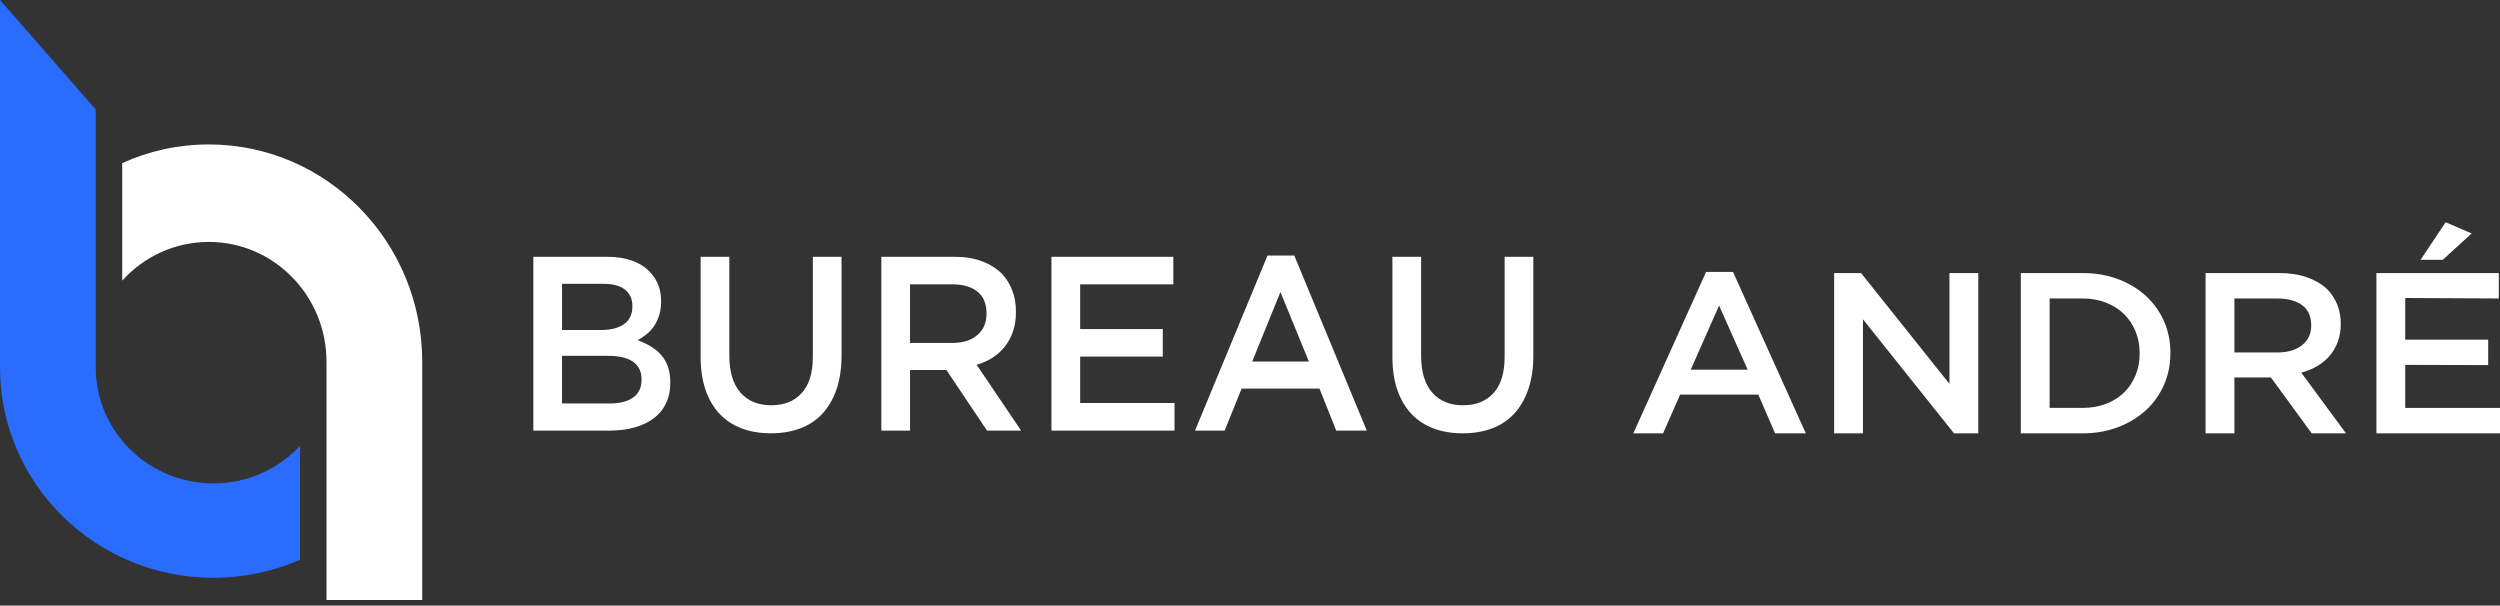
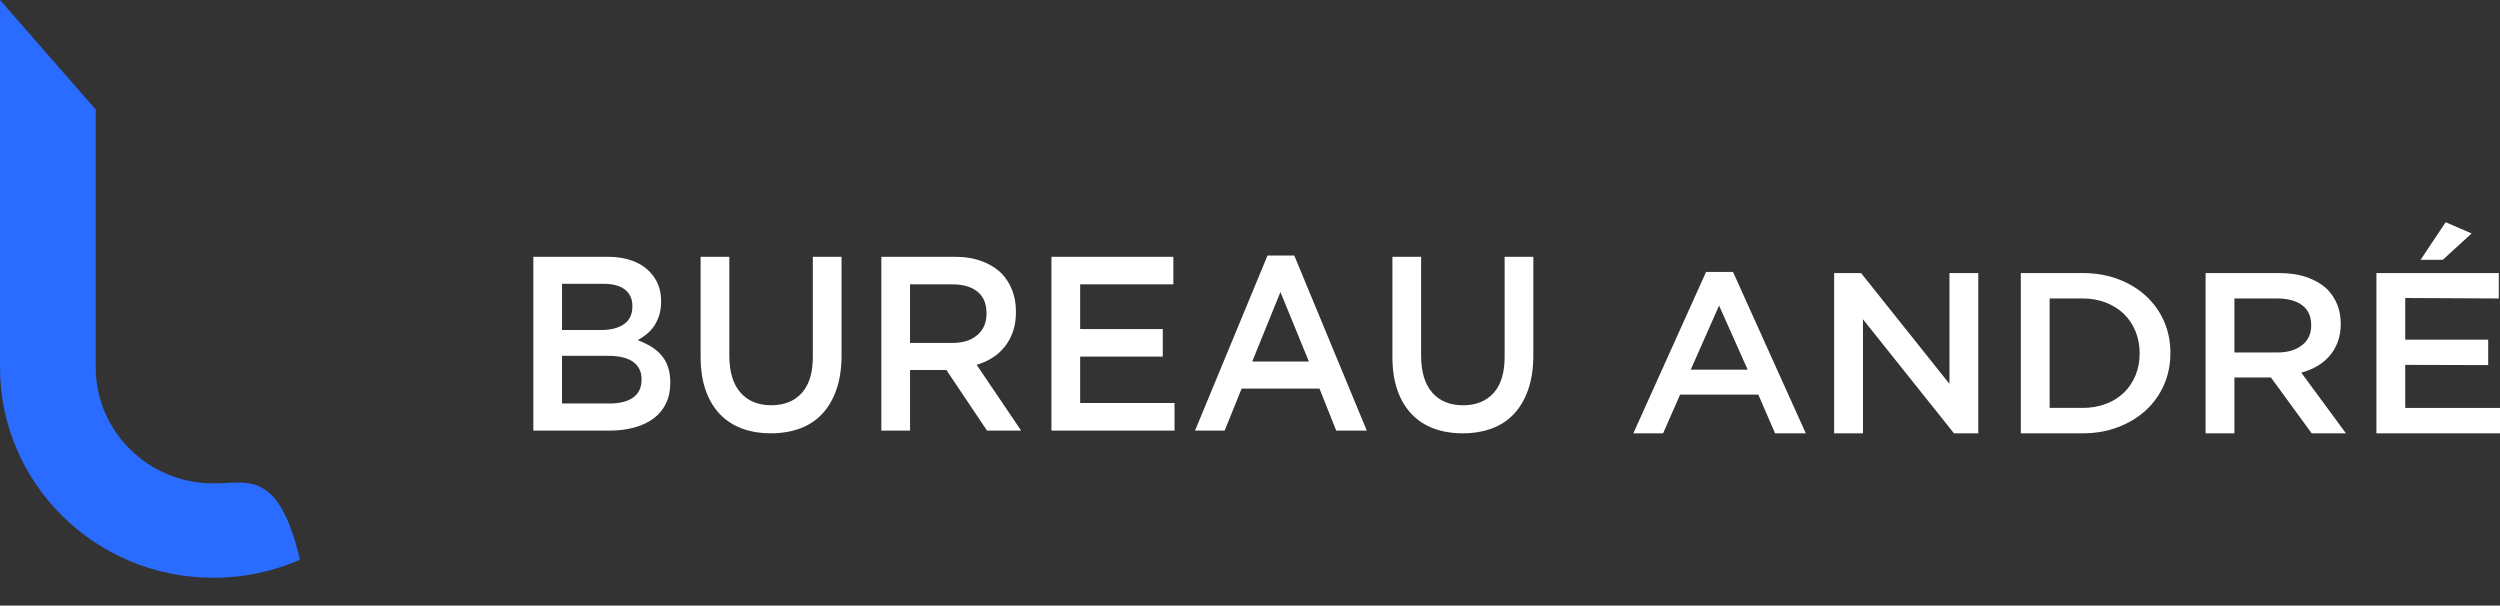
<svg xmlns="http://www.w3.org/2000/svg" width="355" height="86" viewBox="0 0 355 86" fill="none">
  <rect x="0" y="0" width="355" height="86" fill="#333333" stroke="none" />
-   <path fill-rule="evenodd" clip-rule="evenodd" d="M13.591 27.229V15.547L0 0V52.16C0 68.666 13.569 82.044 30.303 82.044C34.681 82.044 38.843 81.128 42.6 79.481V63.319C39.547 66.592 35.169 68.641 30.303 68.641C21.072 68.641 13.591 61.264 13.591 52.16V27.229Z" fill="#2A6CFF" />
-   <path fill-rule="evenodd" clip-rule="evenodd" d="M29.655 20.511C46.391 20.511 59.956 34.332 59.956 51.376V85.2H46.363V51.376C46.363 41.973 38.882 34.354 29.652 34.354C24.786 34.354 20.409 36.47 17.355 39.851V23.159C21.113 21.458 25.274 20.511 29.652 20.511H29.655Z" fill="white" />
+   <path fill-rule="evenodd" clip-rule="evenodd" d="M13.591 27.229V15.547L0 0V52.16C0 68.666 13.569 82.044 30.303 82.044C34.681 82.044 38.843 81.128 42.6 79.481C39.547 66.592 35.169 68.641 30.303 68.641C21.072 68.641 13.591 61.264 13.591 52.16V27.229Z" fill="#2A6CFF" />
  <path fill-rule="evenodd" clip-rule="evenodd" d="M86.602 57.294C88.004 57.294 89.103 57.012 89.906 56.451C90.702 55.886 91.102 55.039 91.102 53.913V53.841C91.102 52.783 90.706 51.968 89.921 51.391C89.13 50.816 87.928 50.527 86.306 50.527H79.806V57.294H86.602ZM85.405 46.86C86.737 46.86 87.802 46.584 88.601 46.032C89.398 45.48 89.798 44.64 89.798 43.51V43.439C89.798 42.452 89.447 41.683 88.752 41.128C88.051 40.576 87.035 40.3 85.7 40.3H79.809V46.857H85.405V46.86ZM75.733 36.461H86.208C88.897 36.461 90.93 37.188 92.311 38.645C93.354 39.749 93.877 41.112 93.877 42.735V42.806C93.877 43.559 93.782 44.221 93.594 44.799C93.409 45.373 93.166 45.88 92.871 46.315C92.57 46.749 92.216 47.133 91.807 47.46C91.401 47.788 90.982 48.071 90.564 48.307C91.25 48.567 91.874 48.866 92.441 49.206C93.003 49.547 93.493 49.953 93.899 50.424C94.311 50.894 94.628 51.446 94.846 52.082C95.068 52.718 95.181 53.458 95.181 54.302V54.373C95.181 55.48 94.975 56.454 94.563 57.301C94.151 58.148 93.573 58.852 92.813 59.417C92.056 59.982 91.142 60.41 90.078 60.706C89.007 60.998 87.829 61.147 86.543 61.147H75.733V36.471V36.461ZM109.446 61.527C107.933 61.527 106.561 61.296 105.336 60.839C104.112 60.381 103.066 59.693 102.195 58.778C101.328 57.862 100.657 56.727 100.19 55.376C99.722 54.023 99.488 52.455 99.488 50.67V36.464H103.564V50.495C103.564 52.796 104.093 54.549 105.145 55.746C106.198 56.944 107.653 57.544 109.511 57.544C111.369 57.544 112.79 56.97 113.842 55.818C114.894 54.666 115.423 52.952 115.423 50.67V36.464H119.499V50.459C119.499 52.293 119.259 53.903 118.782 55.289C118.303 56.675 117.629 57.833 116.761 58.762C115.894 59.69 114.839 60.384 113.605 60.842C112.368 61.3 110.981 61.53 109.446 61.53V61.527ZM135.259 48.697C136.736 48.697 137.911 48.327 138.778 47.58C139.652 46.84 140.086 45.828 140.086 44.556V44.484C140.086 43.137 139.664 42.115 138.809 41.423C137.963 40.726 136.766 40.378 135.222 40.378H129.223V48.697H135.253H135.259ZM125.15 36.464H135.576C137.046 36.464 138.347 36.682 139.486 37.117C140.621 37.551 141.568 38.155 142.325 38.931C142.95 39.612 143.426 40.401 143.762 41.294C144.097 42.186 144.263 43.173 144.263 44.254V44.325C144.263 45.334 144.125 46.246 143.845 47.058C143.568 47.869 143.183 48.587 142.691 49.206C142.202 49.83 141.618 50.359 140.938 50.794C140.258 51.228 139.507 51.563 138.683 51.8L144.998 61.141H140.153L134.388 52.54H129.226V61.141H125.15V36.464ZM149.308 36.464H166.615V40.378H153.384V46.724H165.114V50.638H153.384V57.23H166.781V61.144H149.305V36.467L149.308 36.464ZM185.863 51.342L181.821 41.469L177.813 51.342H185.866H185.863ZM179.982 36.289H183.79L194.083 61.141H189.739L187.368 55.182H176.308L173.903 61.141H169.695L179.985 36.289H179.982ZM207.68 61.53C206.167 61.53 204.795 61.3 203.57 60.842C202.346 60.384 201.297 59.696 200.429 58.781C199.562 57.866 198.891 56.73 198.424 55.38C197.956 54.026 197.722 52.459 197.722 50.673V36.467H201.798V50.498C201.798 52.799 202.327 54.552 203.38 55.75C204.432 56.947 205.884 57.548 207.745 57.548C209.606 57.548 211.024 56.973 212.076 55.821C213.128 54.669 213.657 52.955 213.657 50.673V36.467H217.733V50.462C217.733 52.296 217.493 53.906 217.013 55.292C216.534 56.678 215.86 57.837 214.992 58.765C214.125 59.693 213.07 60.388 211.836 60.845C210.6 61.303 209.212 61.533 207.677 61.533L207.68 61.53Z" fill="white" />
  <path fill-rule="evenodd" clip-rule="evenodd" d="M248.169 52.494L244.11 43.388L240.085 52.494H248.172H248.169ZM242.263 38.611H246.087L256.423 61.53H252.061L249.68 56.035H238.575L236.159 61.53H231.933L242.266 38.611H242.263ZM260.448 38.772H264.269L276.823 54.508V38.772H280.916V61.53H277.466L264.541 45.34V61.53H260.448V38.772ZM295.678 57.923C296.908 57.923 298.026 57.735 299.033 57.355C300.04 56.972 300.896 56.439 301.6 55.75C302.304 55.068 302.851 54.251 303.243 53.302C303.636 52.359 303.83 51.329 303.83 50.219V50.153C303.83 49.042 303.636 48.007 303.243 47.052C302.851 46.094 302.304 45.268 301.6 44.585C300.896 43.897 300.04 43.361 299.033 42.966C298.026 42.574 296.908 42.379 295.678 42.379H291.048V57.92H295.678V57.923ZM286.955 38.772H295.712C297.547 38.772 299.231 39.06 300.763 39.634C302.295 40.209 303.614 41.005 304.723 42.023C305.829 43.044 306.685 44.238 307.29 45.618C307.896 46.995 308.195 48.483 308.195 50.087V50.153C308.195 51.757 307.892 53.251 307.29 54.64C306.685 56.026 305.829 57.229 304.723 58.25C303.614 59.267 302.295 60.07 300.763 60.656C299.231 61.24 297.547 61.533 295.712 61.533H286.955V38.775V38.772ZM323.344 50.054C324.826 50.054 326.006 49.713 326.878 49.024C327.755 48.342 328.19 47.408 328.19 46.235V46.169C328.19 44.927 327.767 43.984 326.912 43.346C326.062 42.703 324.857 42.382 323.31 42.382H317.286V50.054H323.344ZM313.193 38.772H323.662C325.138 38.772 326.445 38.973 327.588 39.374C328.728 39.775 329.679 40.332 330.439 41.047C331.066 41.676 331.545 42.403 331.882 43.226C332.215 44.05 332.385 44.959 332.385 45.956V46.022C332.385 46.953 332.246 47.794 331.965 48.542C331.684 49.291 331.298 49.952 330.807 50.524C330.316 51.099 329.729 51.587 329.046 51.988C328.363 52.389 327.61 52.697 326.782 52.916L333.124 61.53H328.258L322.47 53.598H317.286V61.53H313.193V38.772ZM347.281 31.555L350.972 33.148L346.879 36.887H343.725L347.284 31.555H347.281ZM337.451 38.772H354.83V42.382L341.544 42.316V48.234H353.323V51.844L341.544 51.811V57.923H355V61.533H337.451V38.775V38.772Z" fill="white" />
</svg>